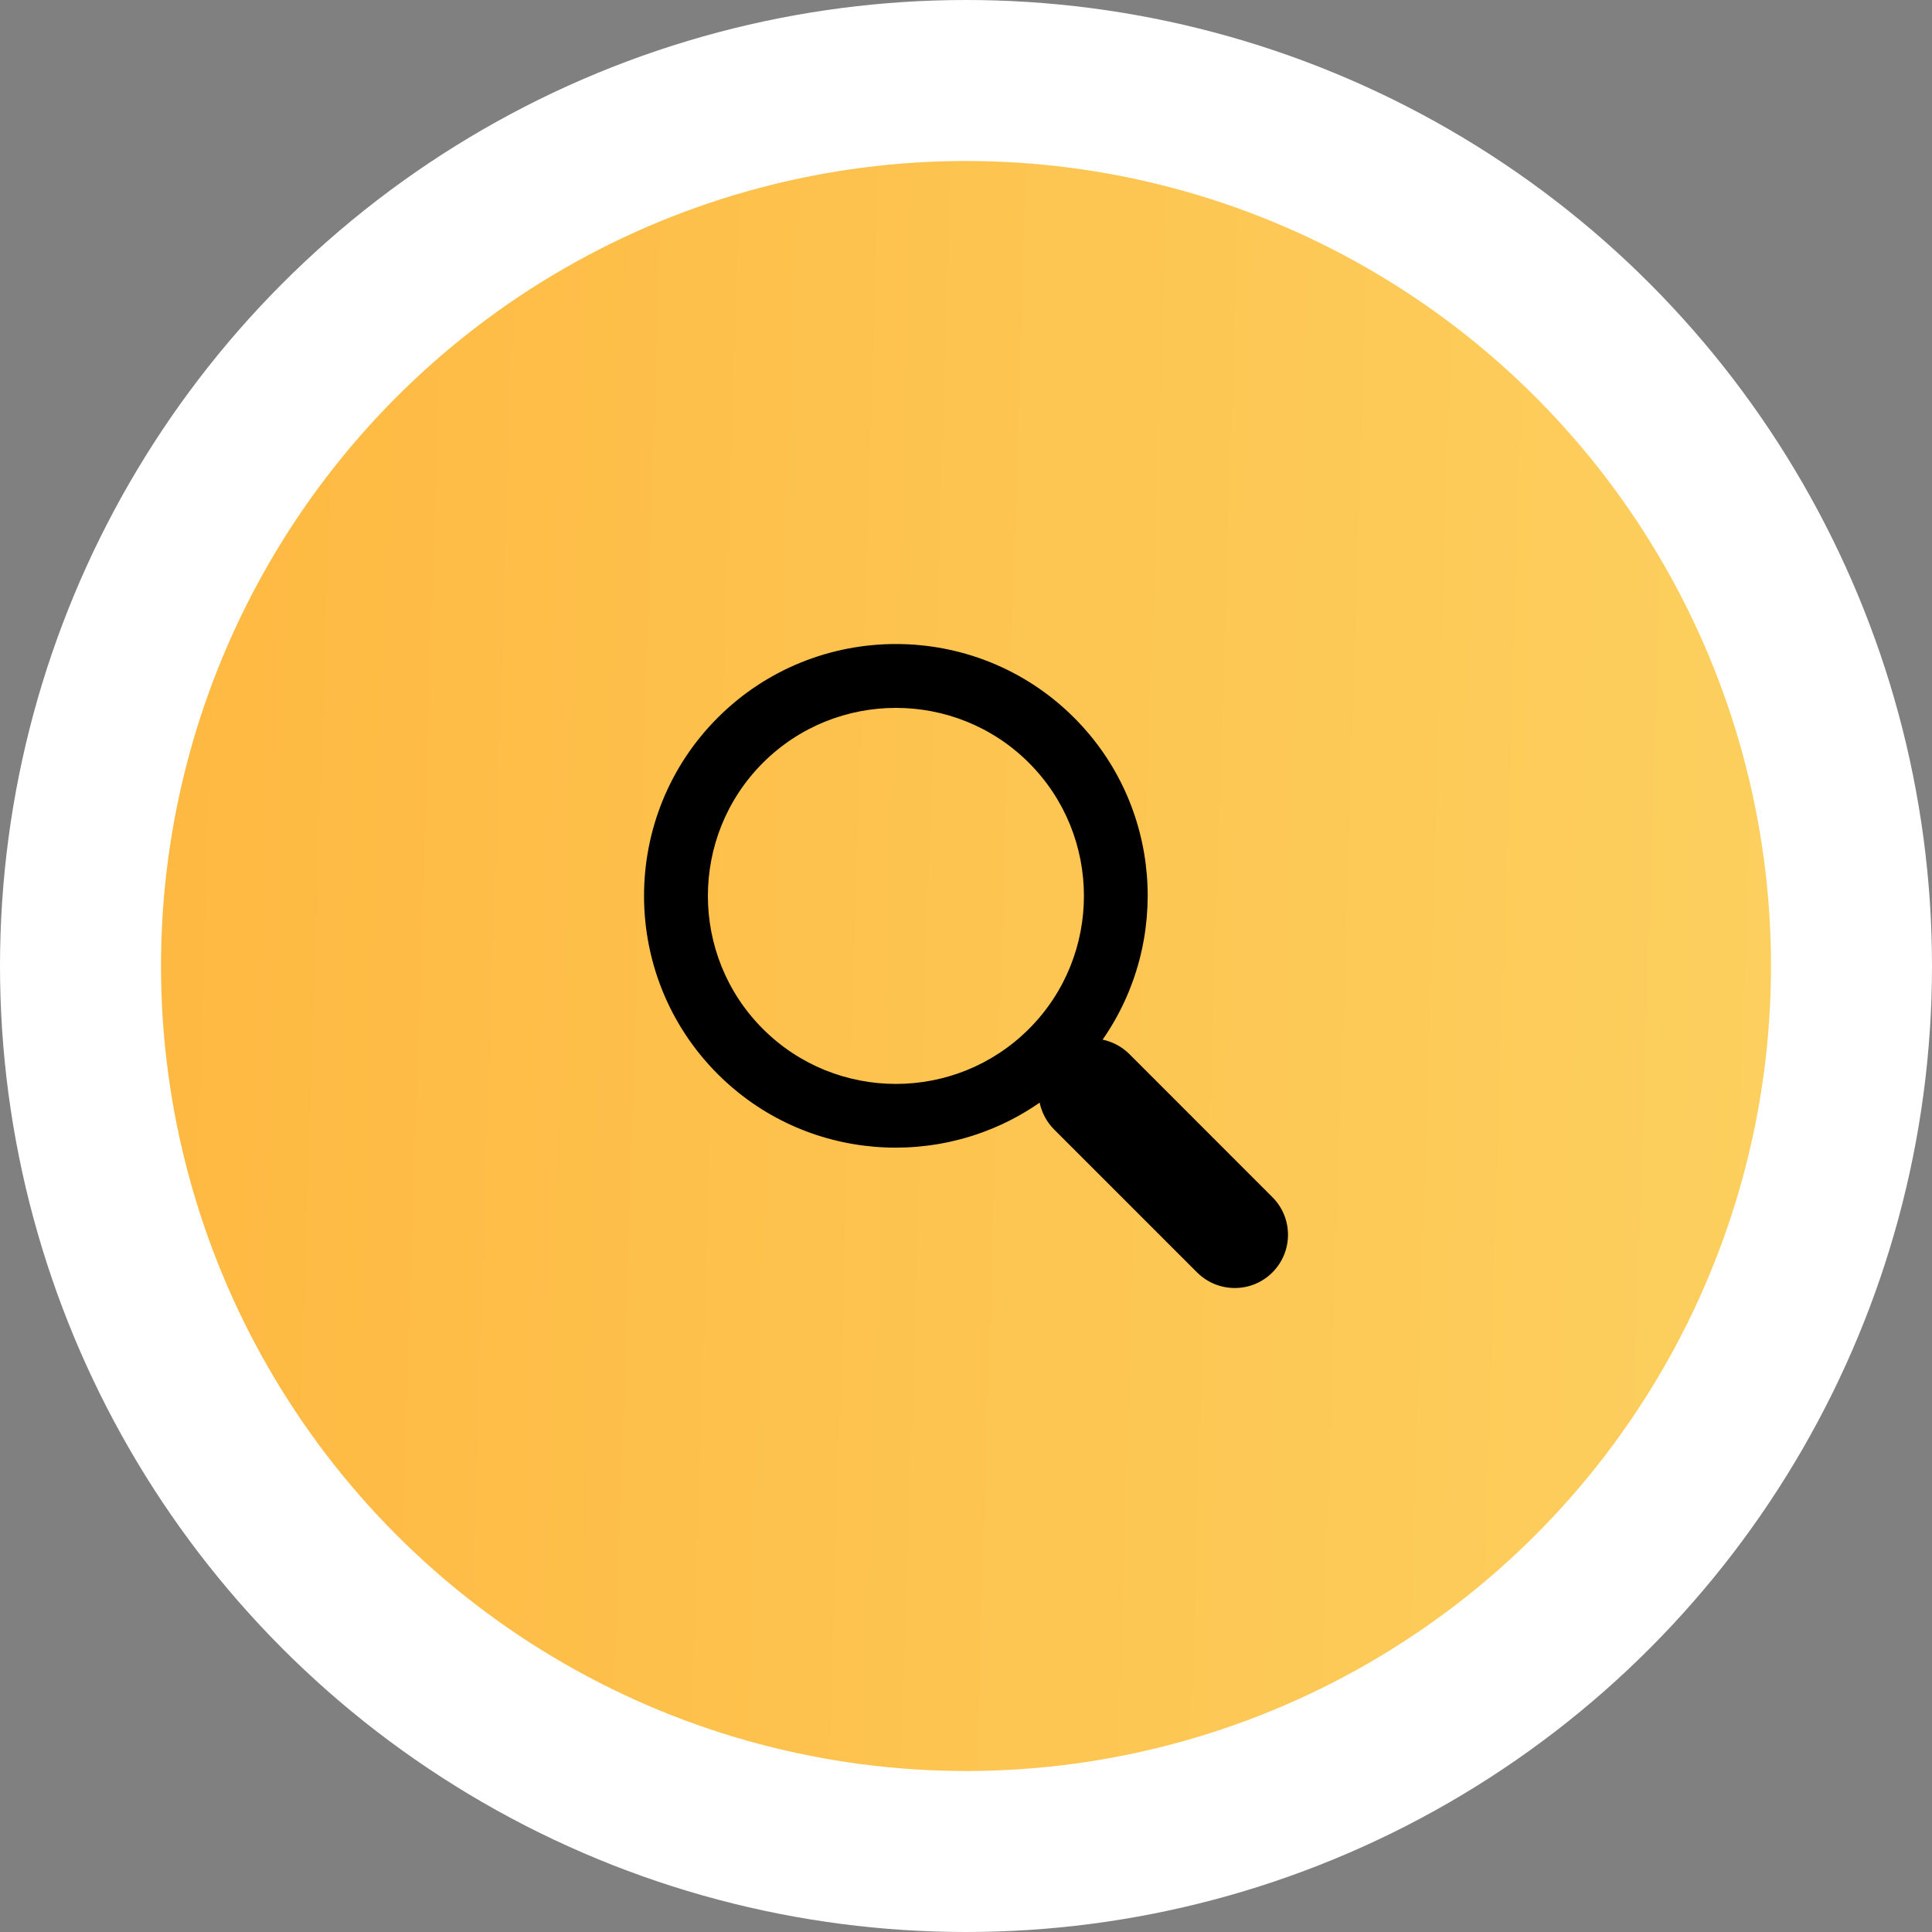
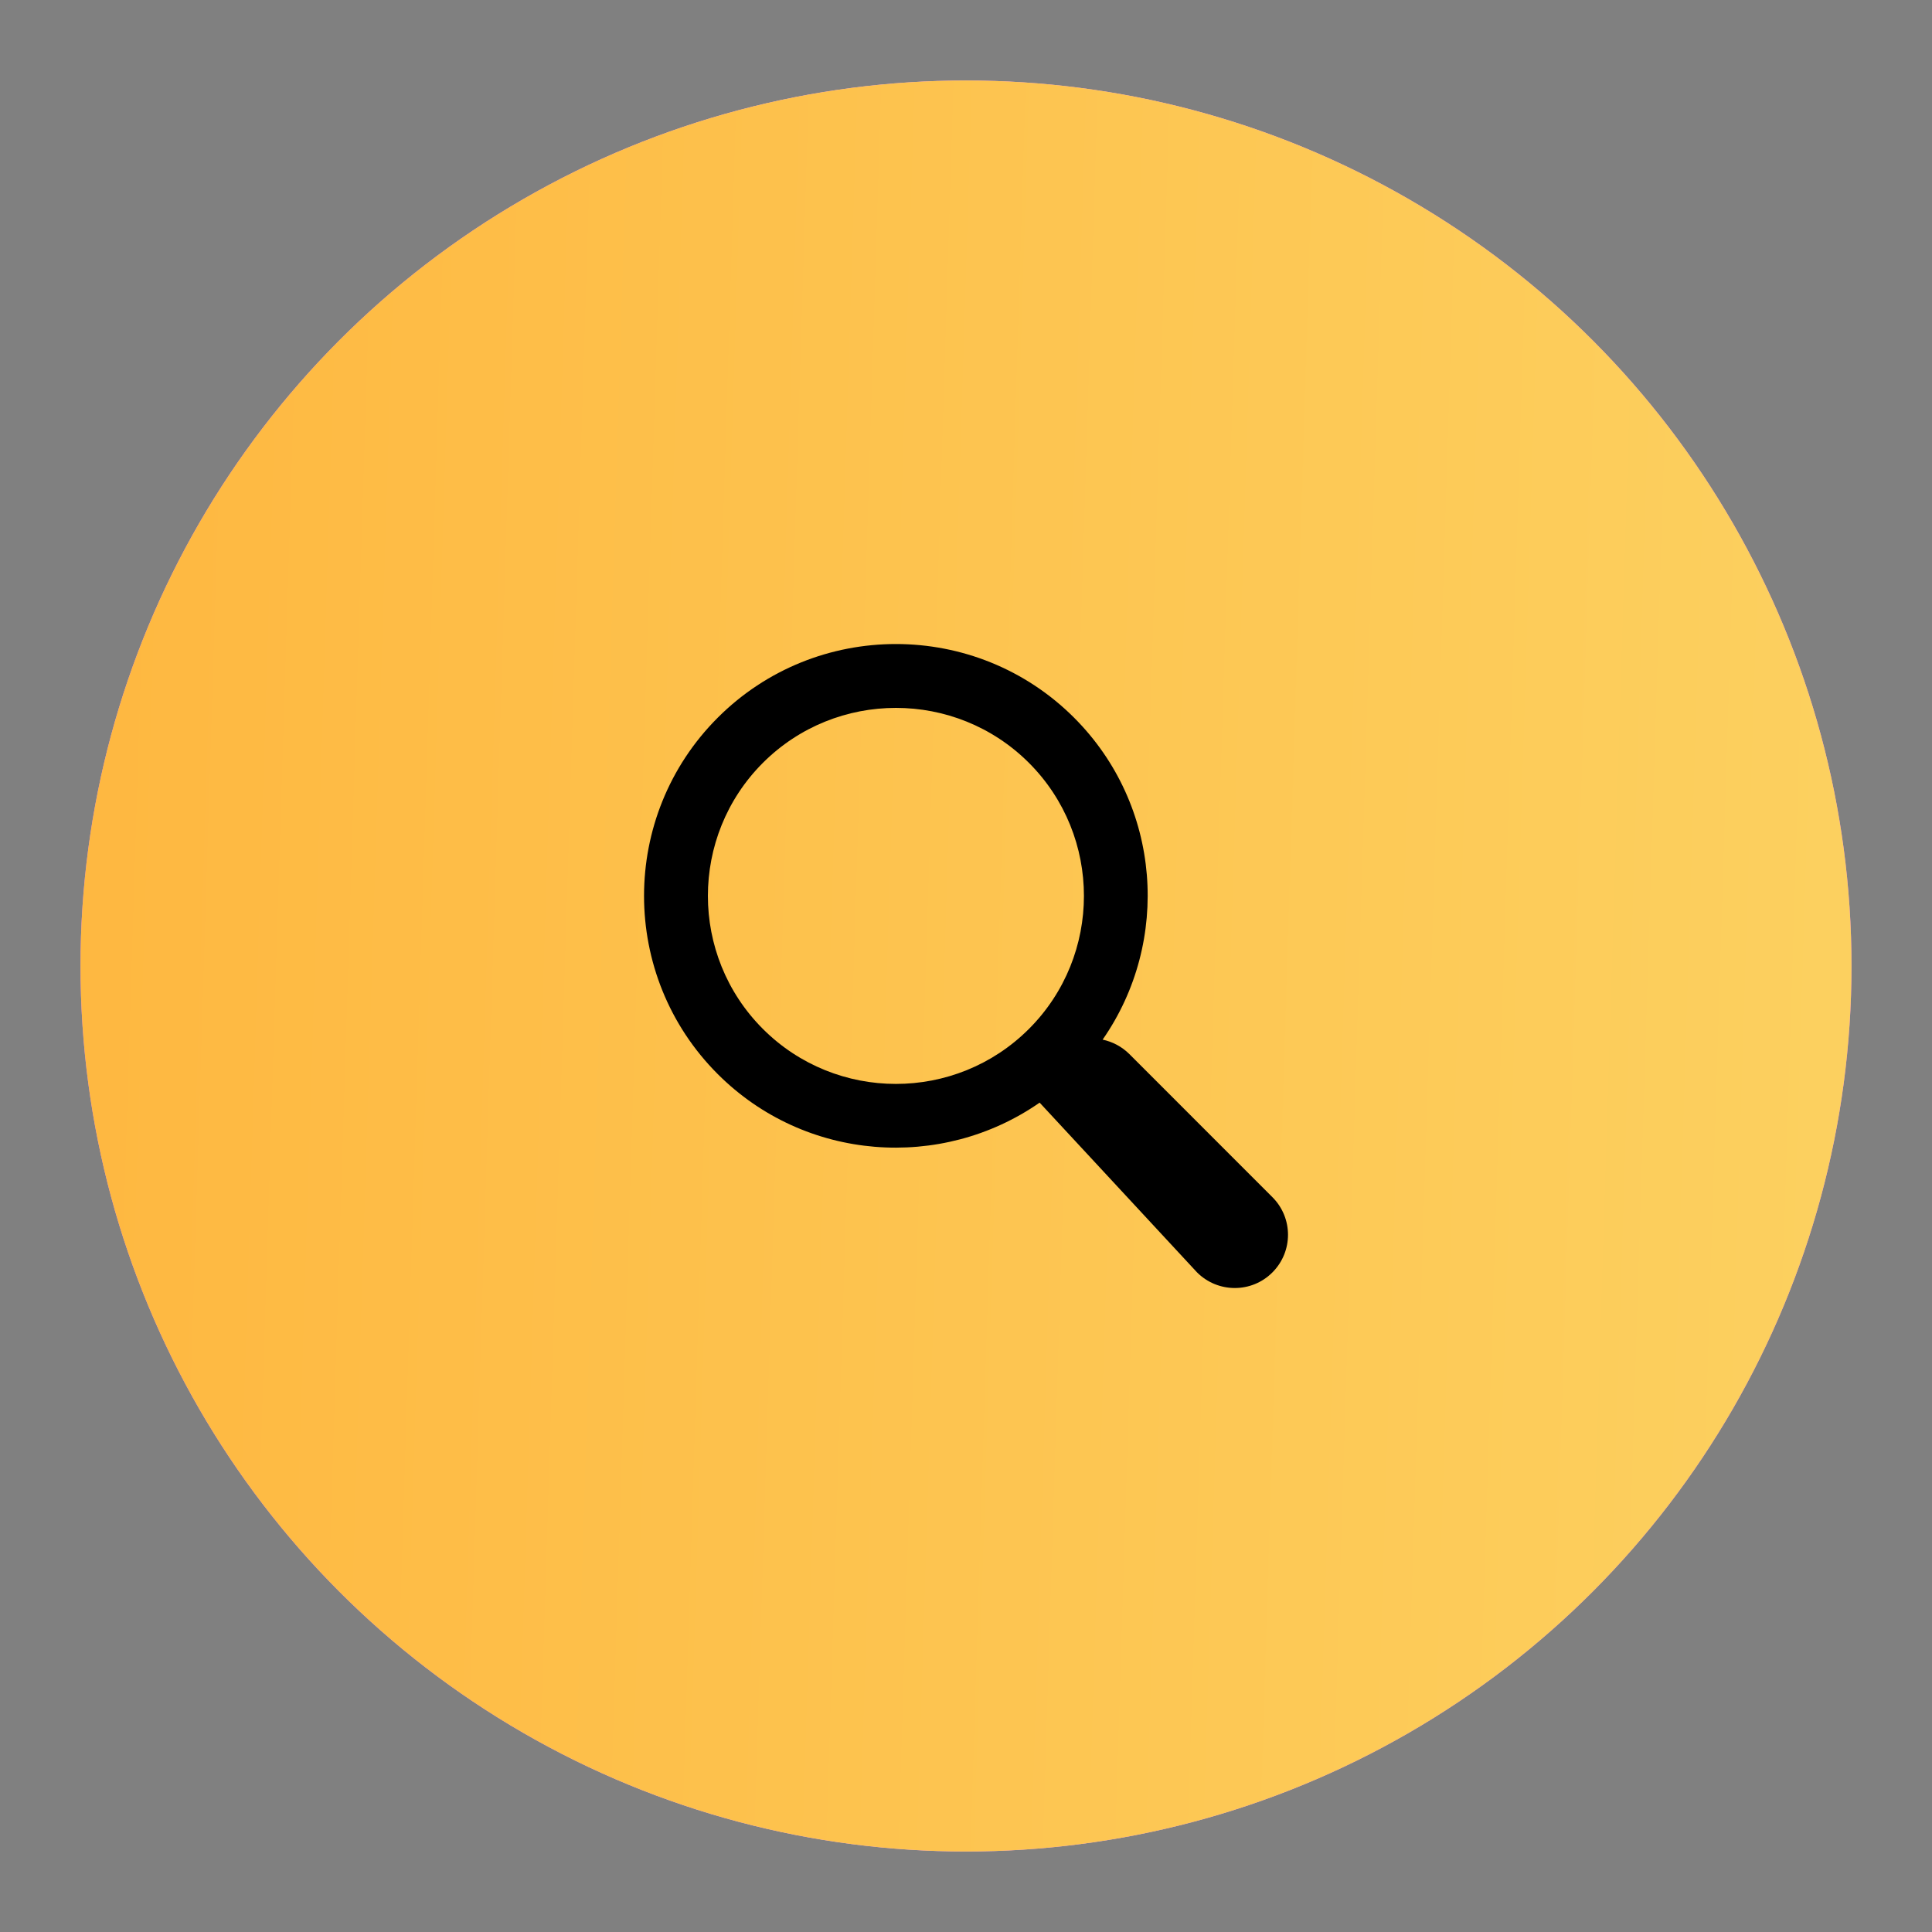
<svg xmlns="http://www.w3.org/2000/svg" width="36" height="36" viewBox="0 0 36 36" fill="none">
  <rect x="0" y="0" width="36" height="36" fill="#808080" stroke="none" />
-   <circle cx="18" cy="18" r="16.5" fill="#D9D9D9" />
  <circle cx="18" cy="18" r="16.5" fill="url(#paint0_linear_336_104)" />
  <circle cx="18" cy="18" r="16.5" fill="url(#paint1_linear_336_104)" />
-   <circle cx="18" cy="18" r="16.5" stroke="white" stroke-width="3" />
  <g clip-path="url(#clip0_336_104)">
-     <path d="M20.014 13.373C18.184 11.543 15.204 11.543 13.374 13.373C11.543 15.204 11.543 18.183 13.374 20.014C15.004 21.644 17.543 21.819 19.372 20.546C19.411 20.728 19.499 20.902 19.64 21.044L22.306 23.71C22.695 24.097 23.323 24.097 23.709 23.71C24.097 23.322 24.097 22.694 23.709 22.307L21.043 19.64C20.902 19.5 20.728 19.411 20.546 19.372C21.82 17.543 21.645 15.004 20.014 13.373ZM19.173 19.172C17.806 20.539 15.582 20.539 14.215 19.172C12.849 17.806 12.849 15.582 14.215 14.215C15.582 12.849 17.806 12.849 19.173 14.215C20.539 15.582 20.539 17.806 19.173 19.172Z" fill="black" />
+     <path d="M20.014 13.373C18.184 11.543 15.204 11.543 13.374 13.373C11.543 15.204 11.543 18.183 13.374 20.014C15.004 21.644 17.543 21.819 19.372 20.546L22.306 23.71C22.695 24.097 23.323 24.097 23.709 23.71C24.097 23.322 24.097 22.694 23.709 22.307L21.043 19.64C20.902 19.5 20.728 19.411 20.546 19.372C21.82 17.543 21.645 15.004 20.014 13.373ZM19.173 19.172C17.806 20.539 15.582 20.539 14.215 19.172C12.849 17.806 12.849 15.582 14.215 14.215C15.582 12.849 17.806 12.849 19.173 14.215C20.539 15.582 20.539 17.806 19.173 19.172Z" fill="black" />
  </g>
  <defs>
    <linearGradient id="paint0_linear_336_104" x1="-3.71" y1="18" x2="39.217" y2="18" gradientUnits="userSpaceOnUse">
      <stop stop-color="#F877F1" />
      <stop offset="0.466" stop-color="#FFA8FA" />
      <stop offset="1" stop-color="#F877F1" />
    </linearGradient>
    <linearGradient id="paint1_linear_336_104" x1="-16.506" y1="-4.26561e-06" x2="39.966" y2="1.764" gradientUnits="userSpaceOnUse">
      <stop stop-color="#FFAA2F" />
      <stop offset="1" stop-color="#FCD464" />
    </linearGradient>
    <clipPath id="clip0_336_104">
      <rect width="12" height="12" fill="white" transform="translate(12 12)" />
    </clipPath>
  </defs>
</svg>